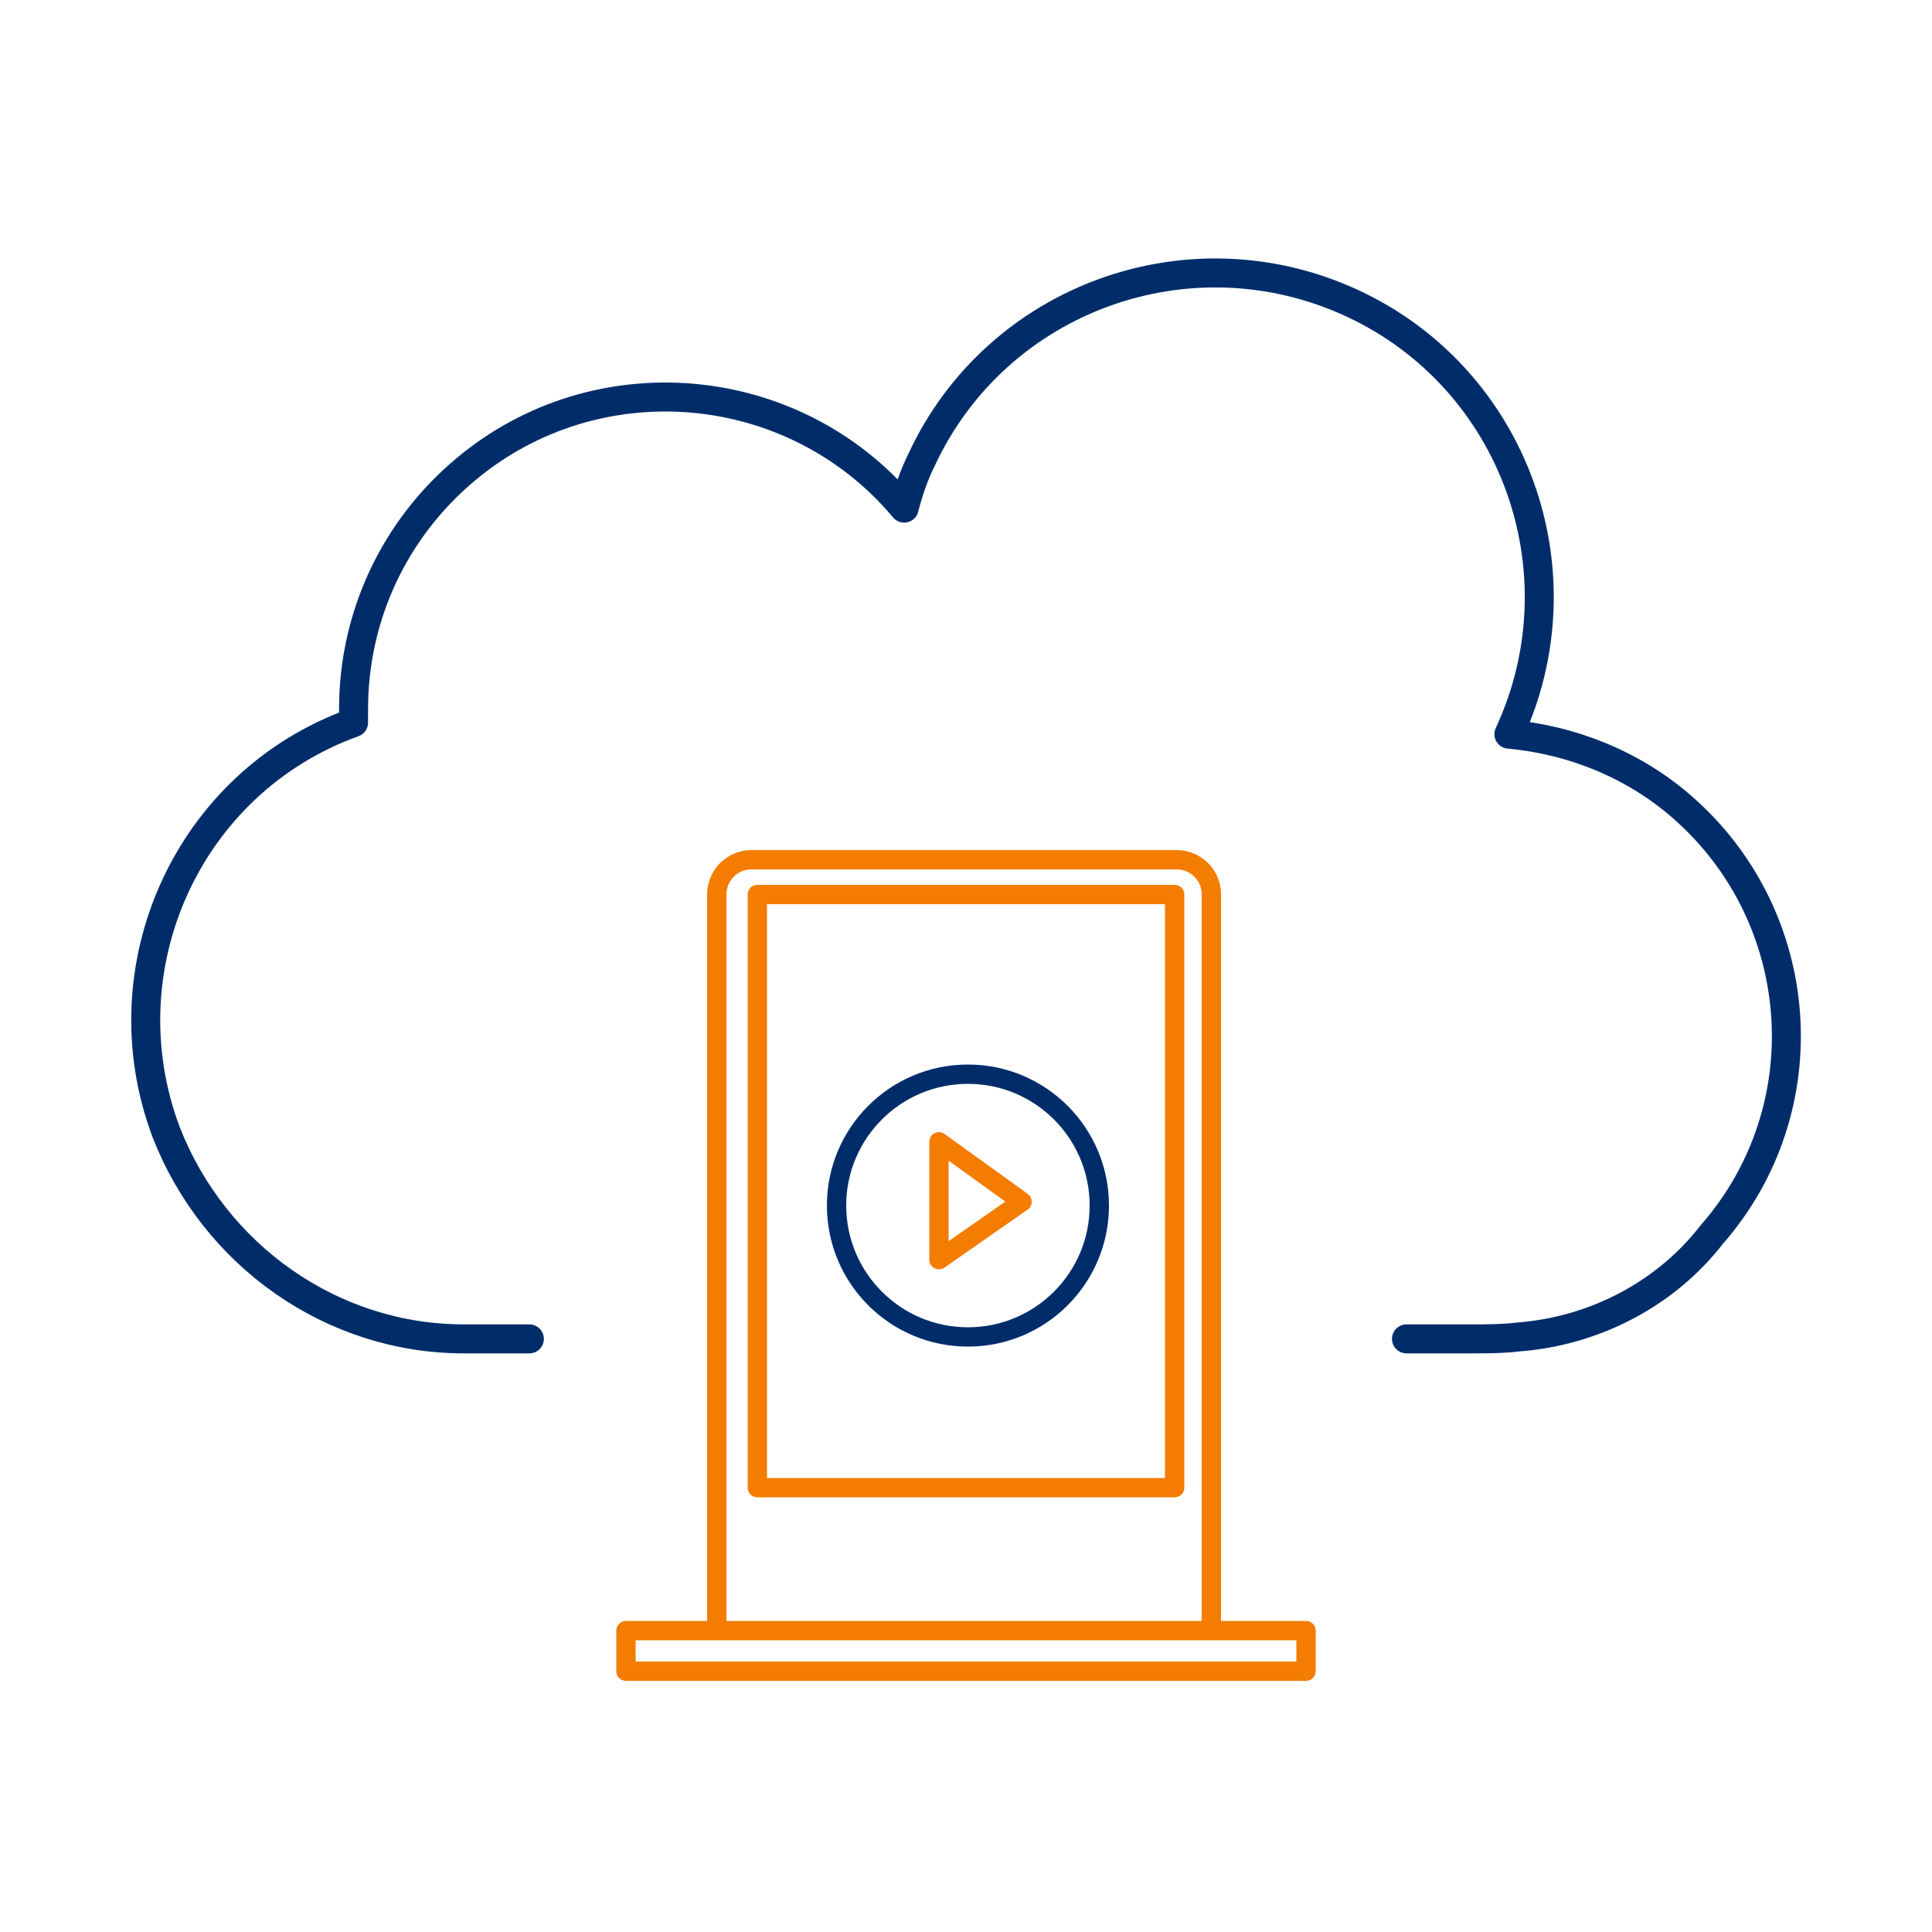
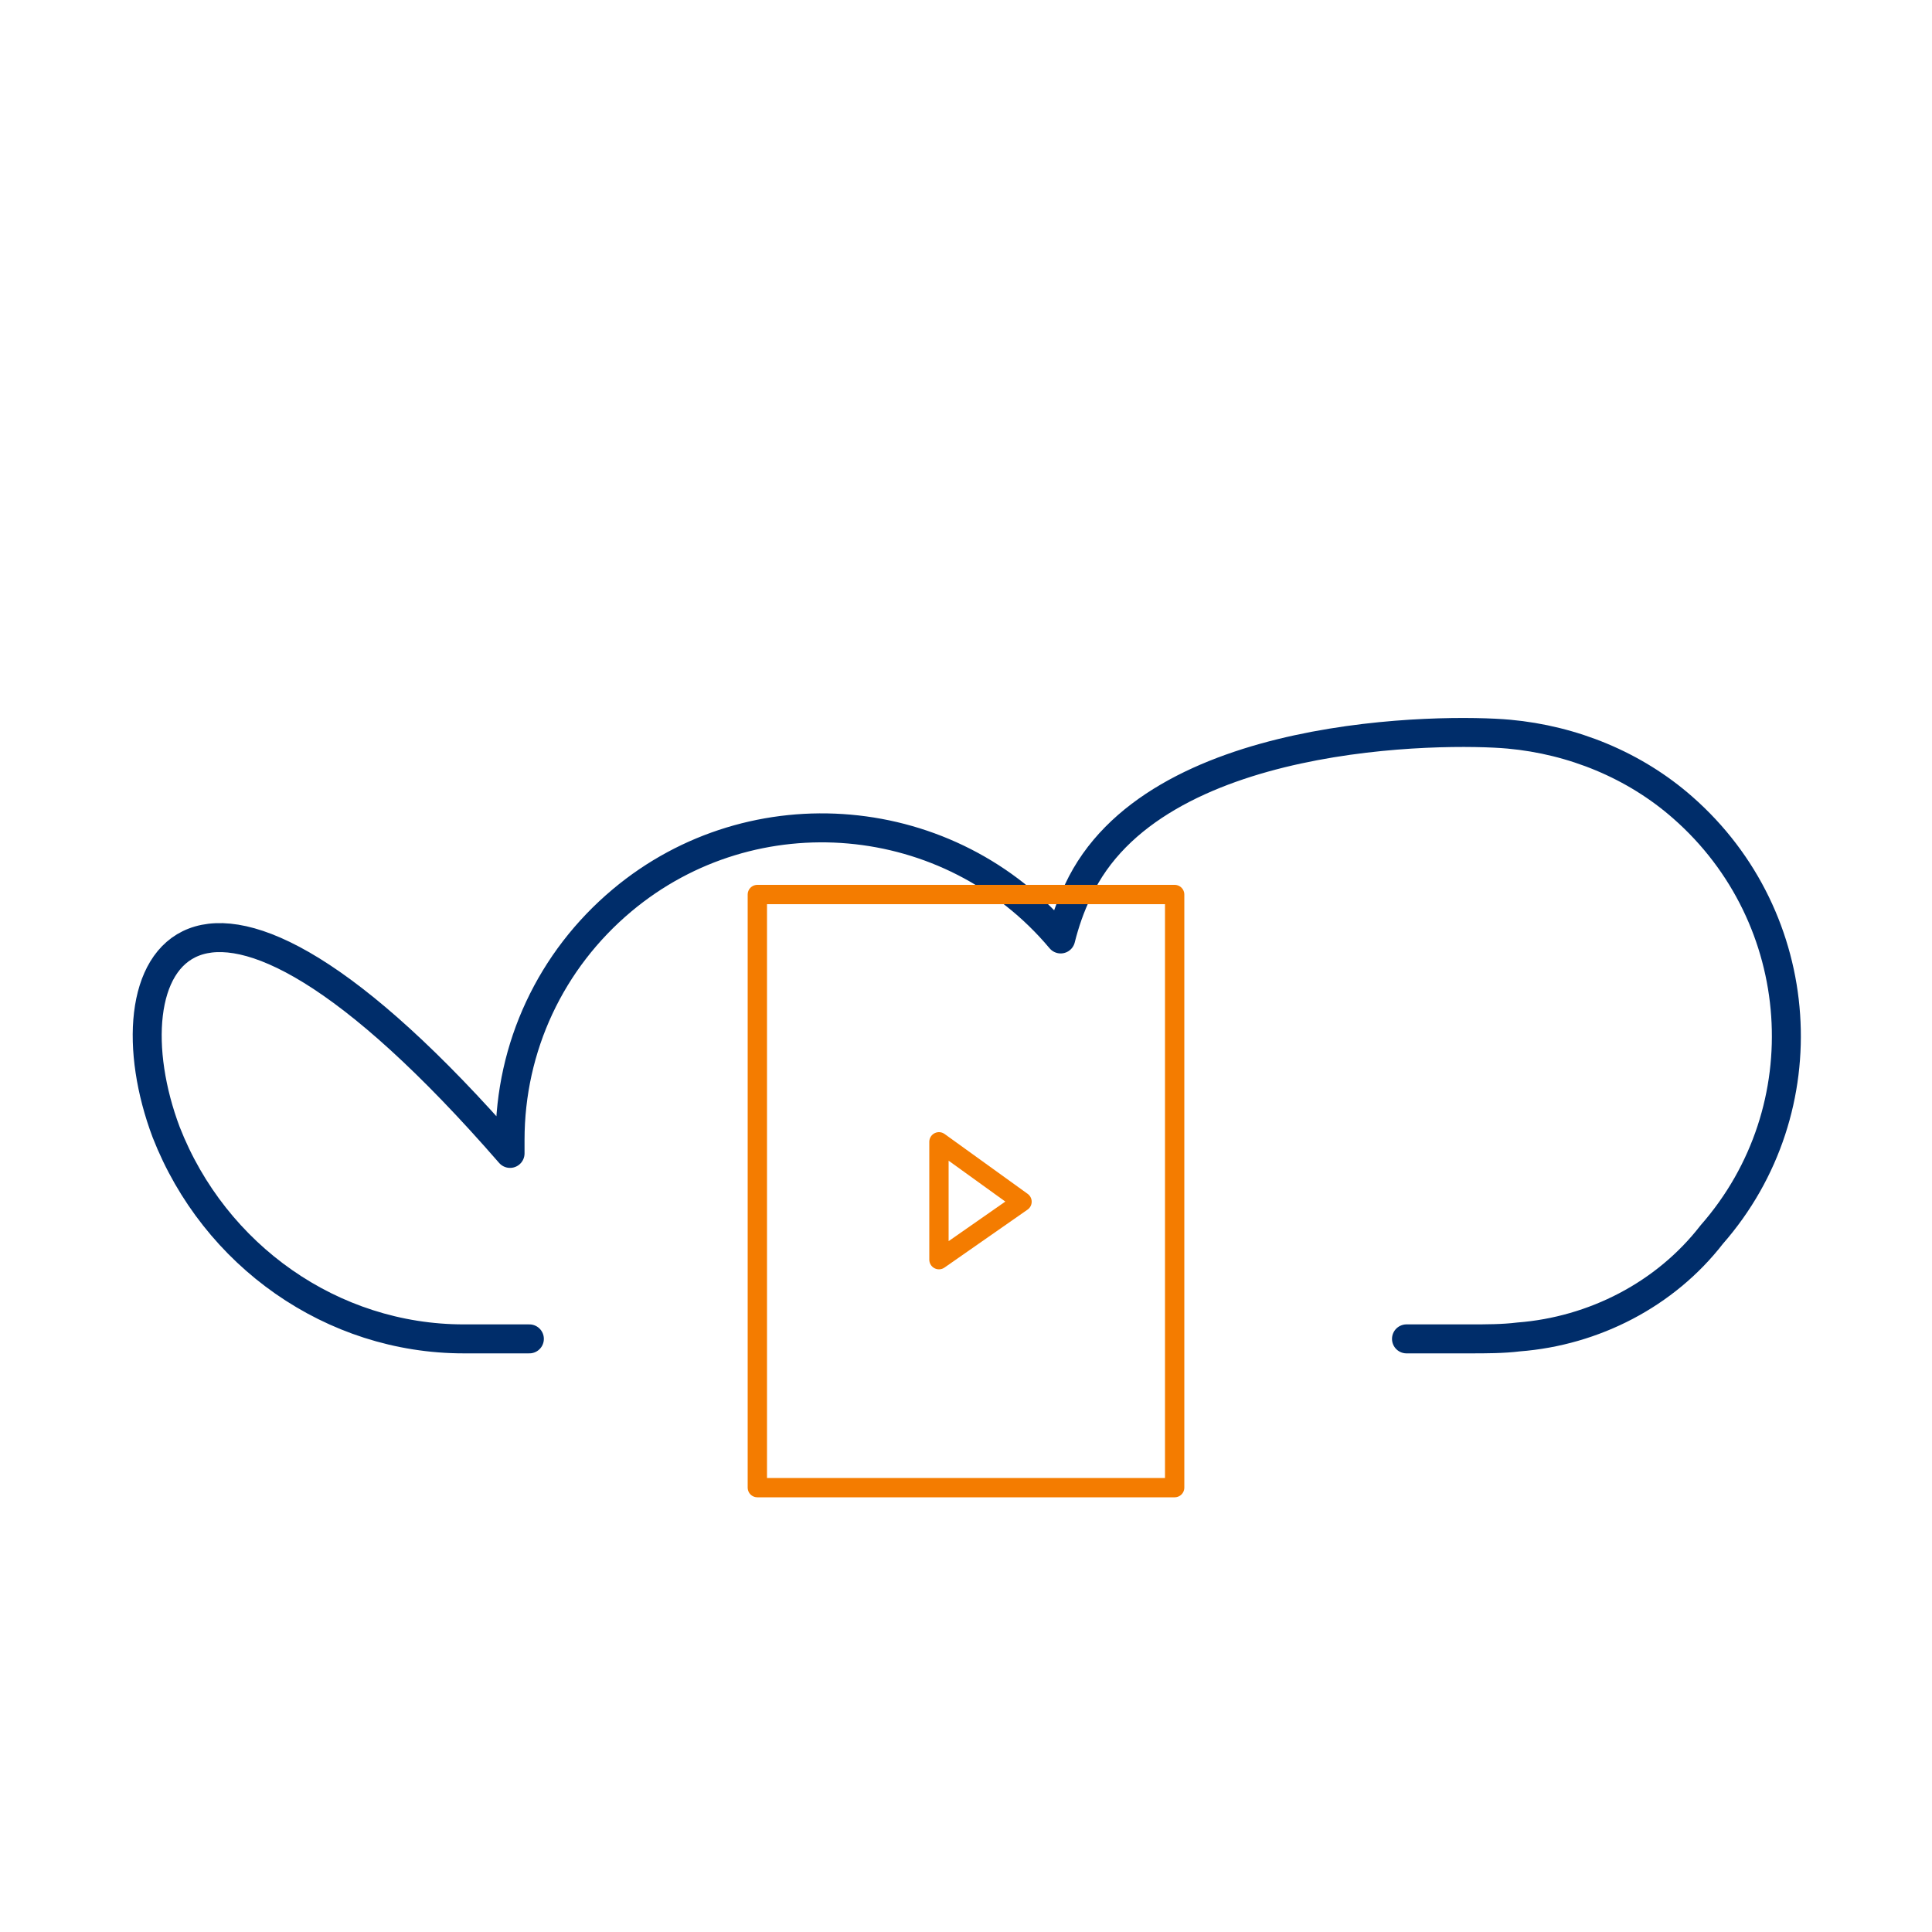
<svg xmlns="http://www.w3.org/2000/svg" version="1.1" id="Artwork" x="0px" y="0px" viewBox="0 0 100 100" style="enable-background:new 0 0 100 100;" xml:space="preserve">
  <style type="text/css">

	.st0{fill:none;stroke:#002D6A;stroke-width:1.5;stroke-linecap:round;stroke-linejoin:round;}

	.st1{fill:none;stroke:#F47C00;stroke-linecap:round;stroke-linejoin:round;stroke-miterlimit:10;}

	.st2{fill:none;stroke:#002D6A;stroke-linecap:round;stroke-linejoin:round;}

</style>
-   <path class="st0" d="M72.8,69.3h3.3c0.8,0,1.7,0,2.5-0.1c3.9-0.3,7.6-2.2,10-5.3c5.7-6.5,5-16.4-1.5-22.1c-2.5-2.2-5.7-3.5-9-3.8   c3.9-8.4,0.3-18.4-8.1-22.3s-18.4-0.3-22.3,8.1c-0.4,0.8-0.7,1.7-0.9,2.5c-5.7-6.8-15.9-7.7-22.7-2c-3.7,3.1-5.8,7.6-5.8,12.4   c0,0.2,0,0.4,0,0.7C9.7,40.5,5.4,50.1,8.6,58.6C11.1,65,17.2,69.3,24,69.3h3.4" />
+   <path class="st0" d="M72.8,69.3h3.3c0.8,0,1.7,0,2.5-0.1c3.9-0.3,7.6-2.2,10-5.3c5.7-6.5,5-16.4-1.5-22.1c-2.5-2.2-5.7-3.5-9-3.8   s-18.4-0.3-22.3,8.1c-0.4,0.8-0.7,1.7-0.9,2.5c-5.7-6.8-15.9-7.7-22.7-2c-3.7,3.1-5.8,7.6-5.8,12.4   c0,0.2,0,0.4,0,0.7C9.7,40.5,5.4,50.1,8.6,58.6C11.1,65,17.2,69.3,24,69.3h3.4" />
  <g>
-     <path class="st1" d="M37.1,84.3V46.3c0-1,0.8-1.8,1.8-1.8h22c1,0,1.8,0.8,1.8,1.8v37.9" />
    <rect x="39.2" y="46.3" class="st1" width="21.6" height="30.7" />
-     <circle class="st2" cx="50.1" cy="62.4" r="6.8" />
    <polygon class="st1" points="48.6,65.2 48.6,59.1 52.9,62.2  " />
-     <rect x="32.4" y="84.4" class="st1" width="35.2" height="2.1" />
  </g>
</svg>